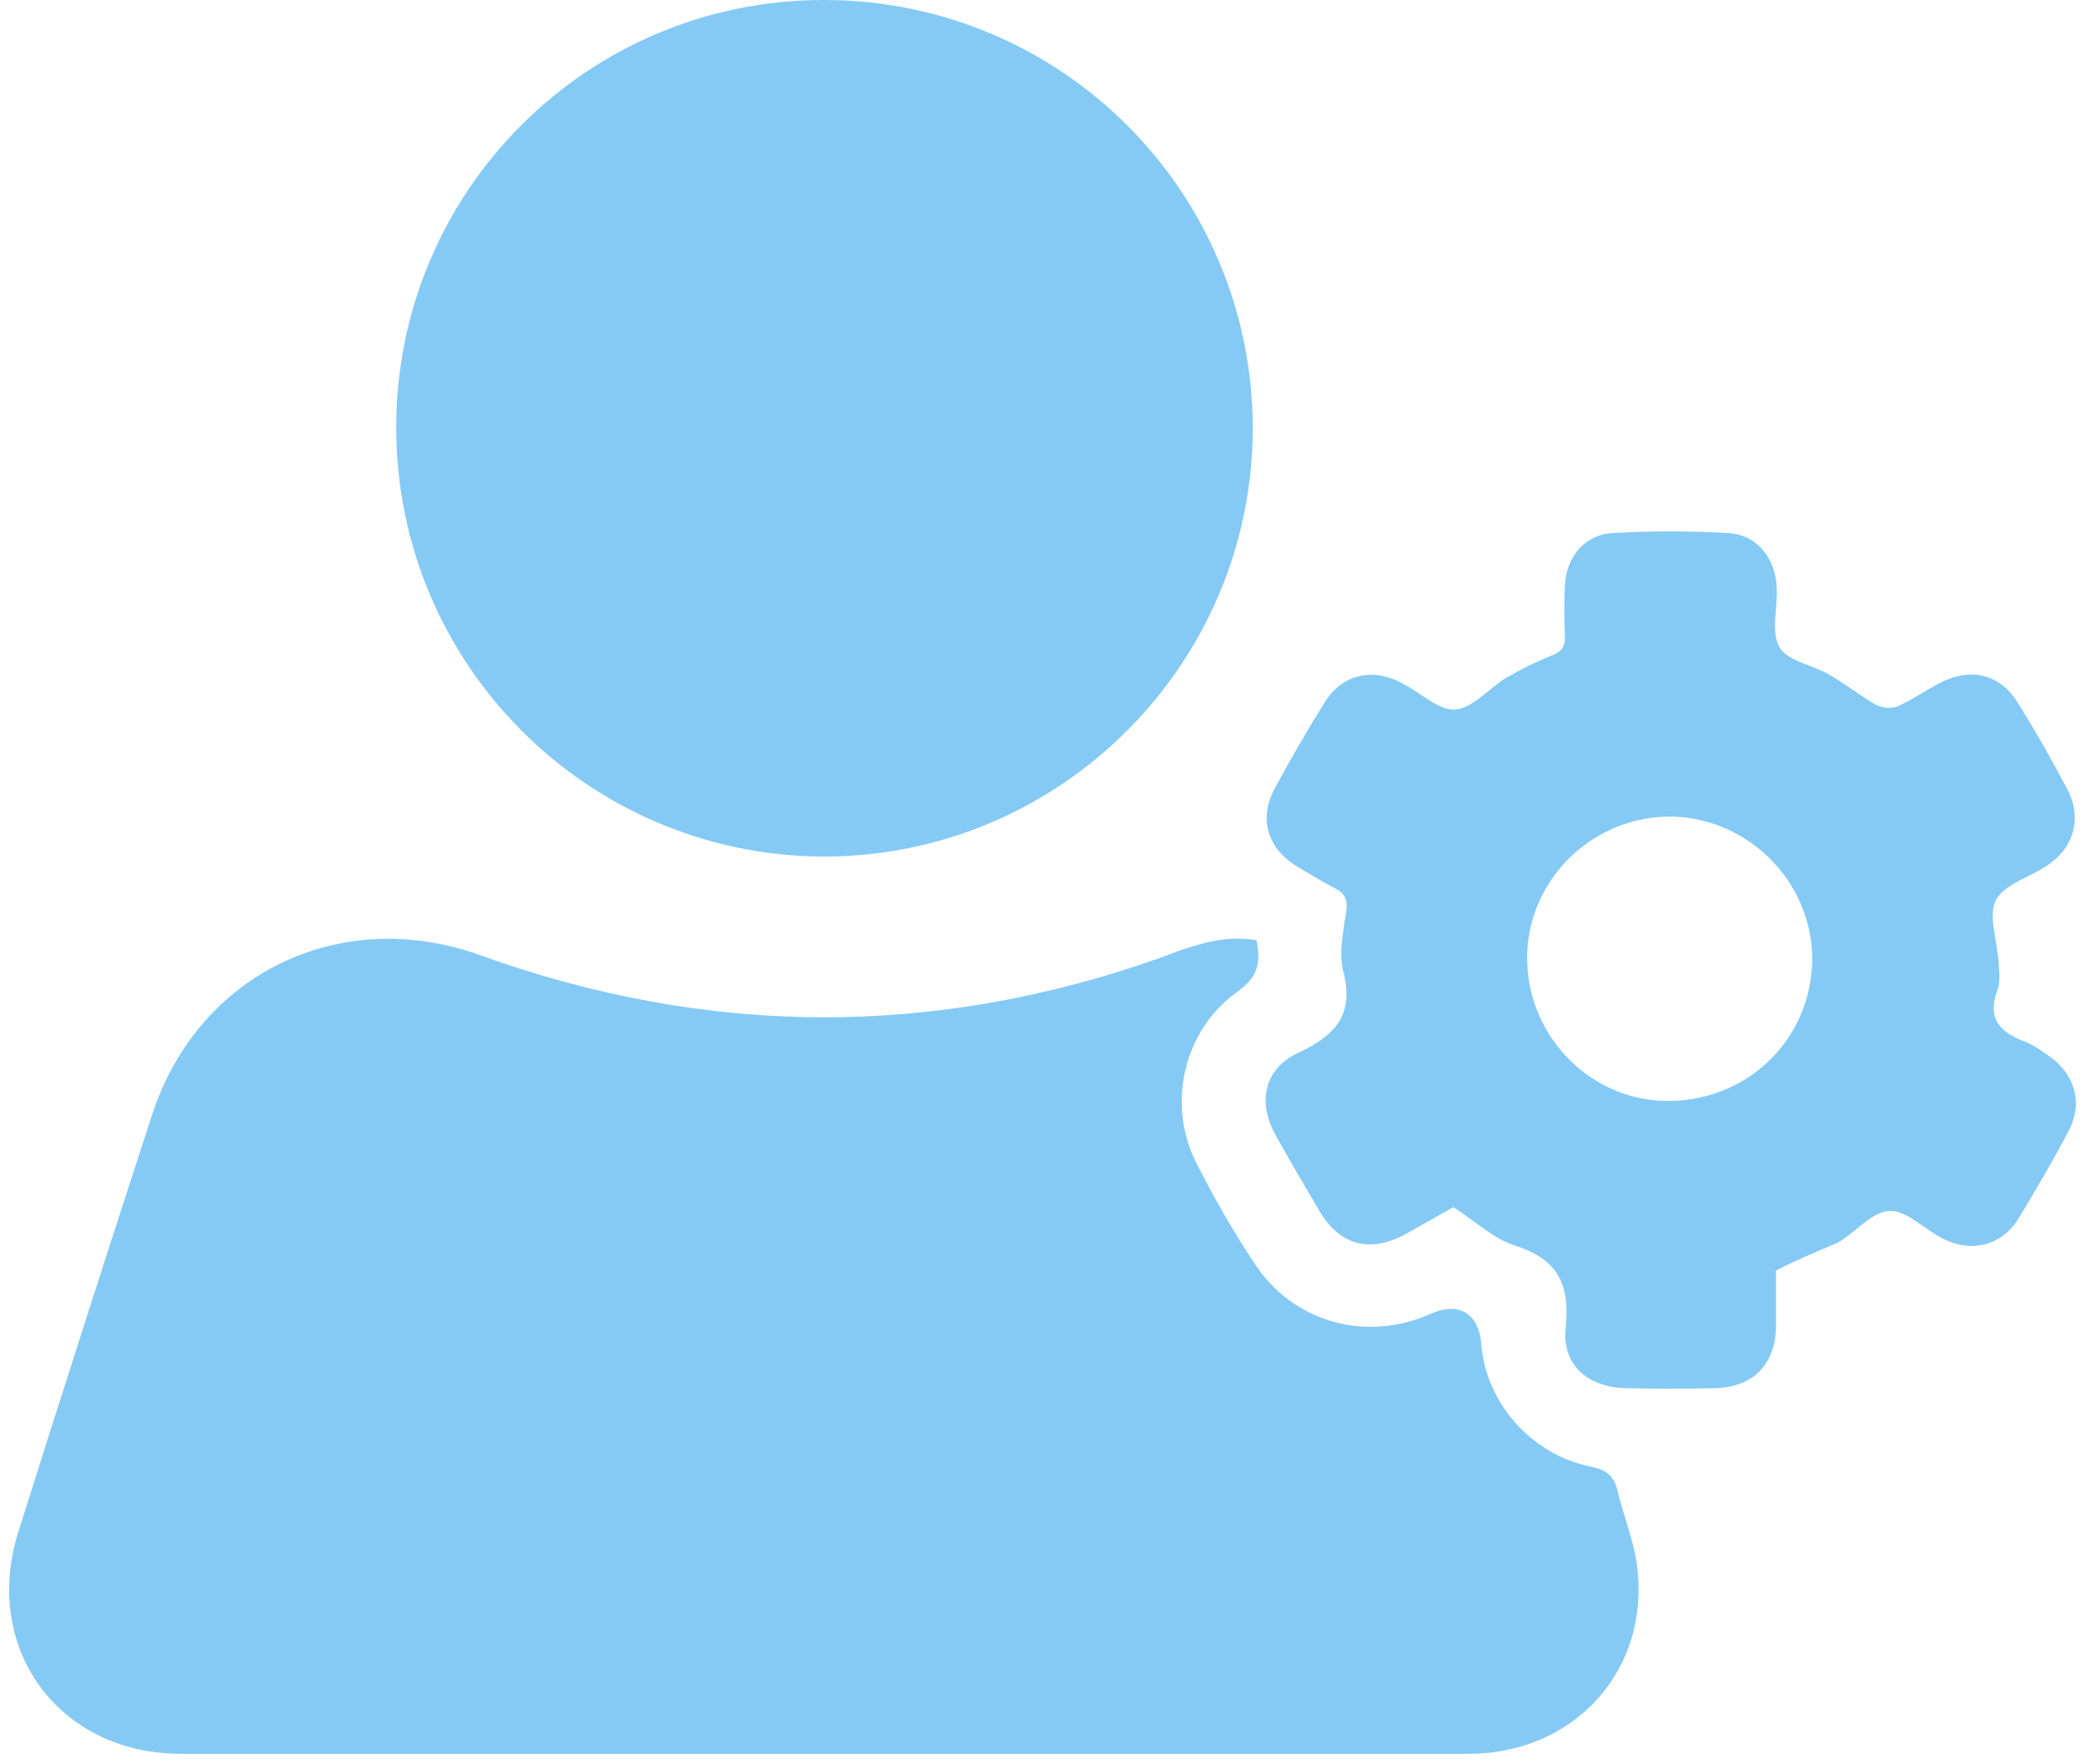
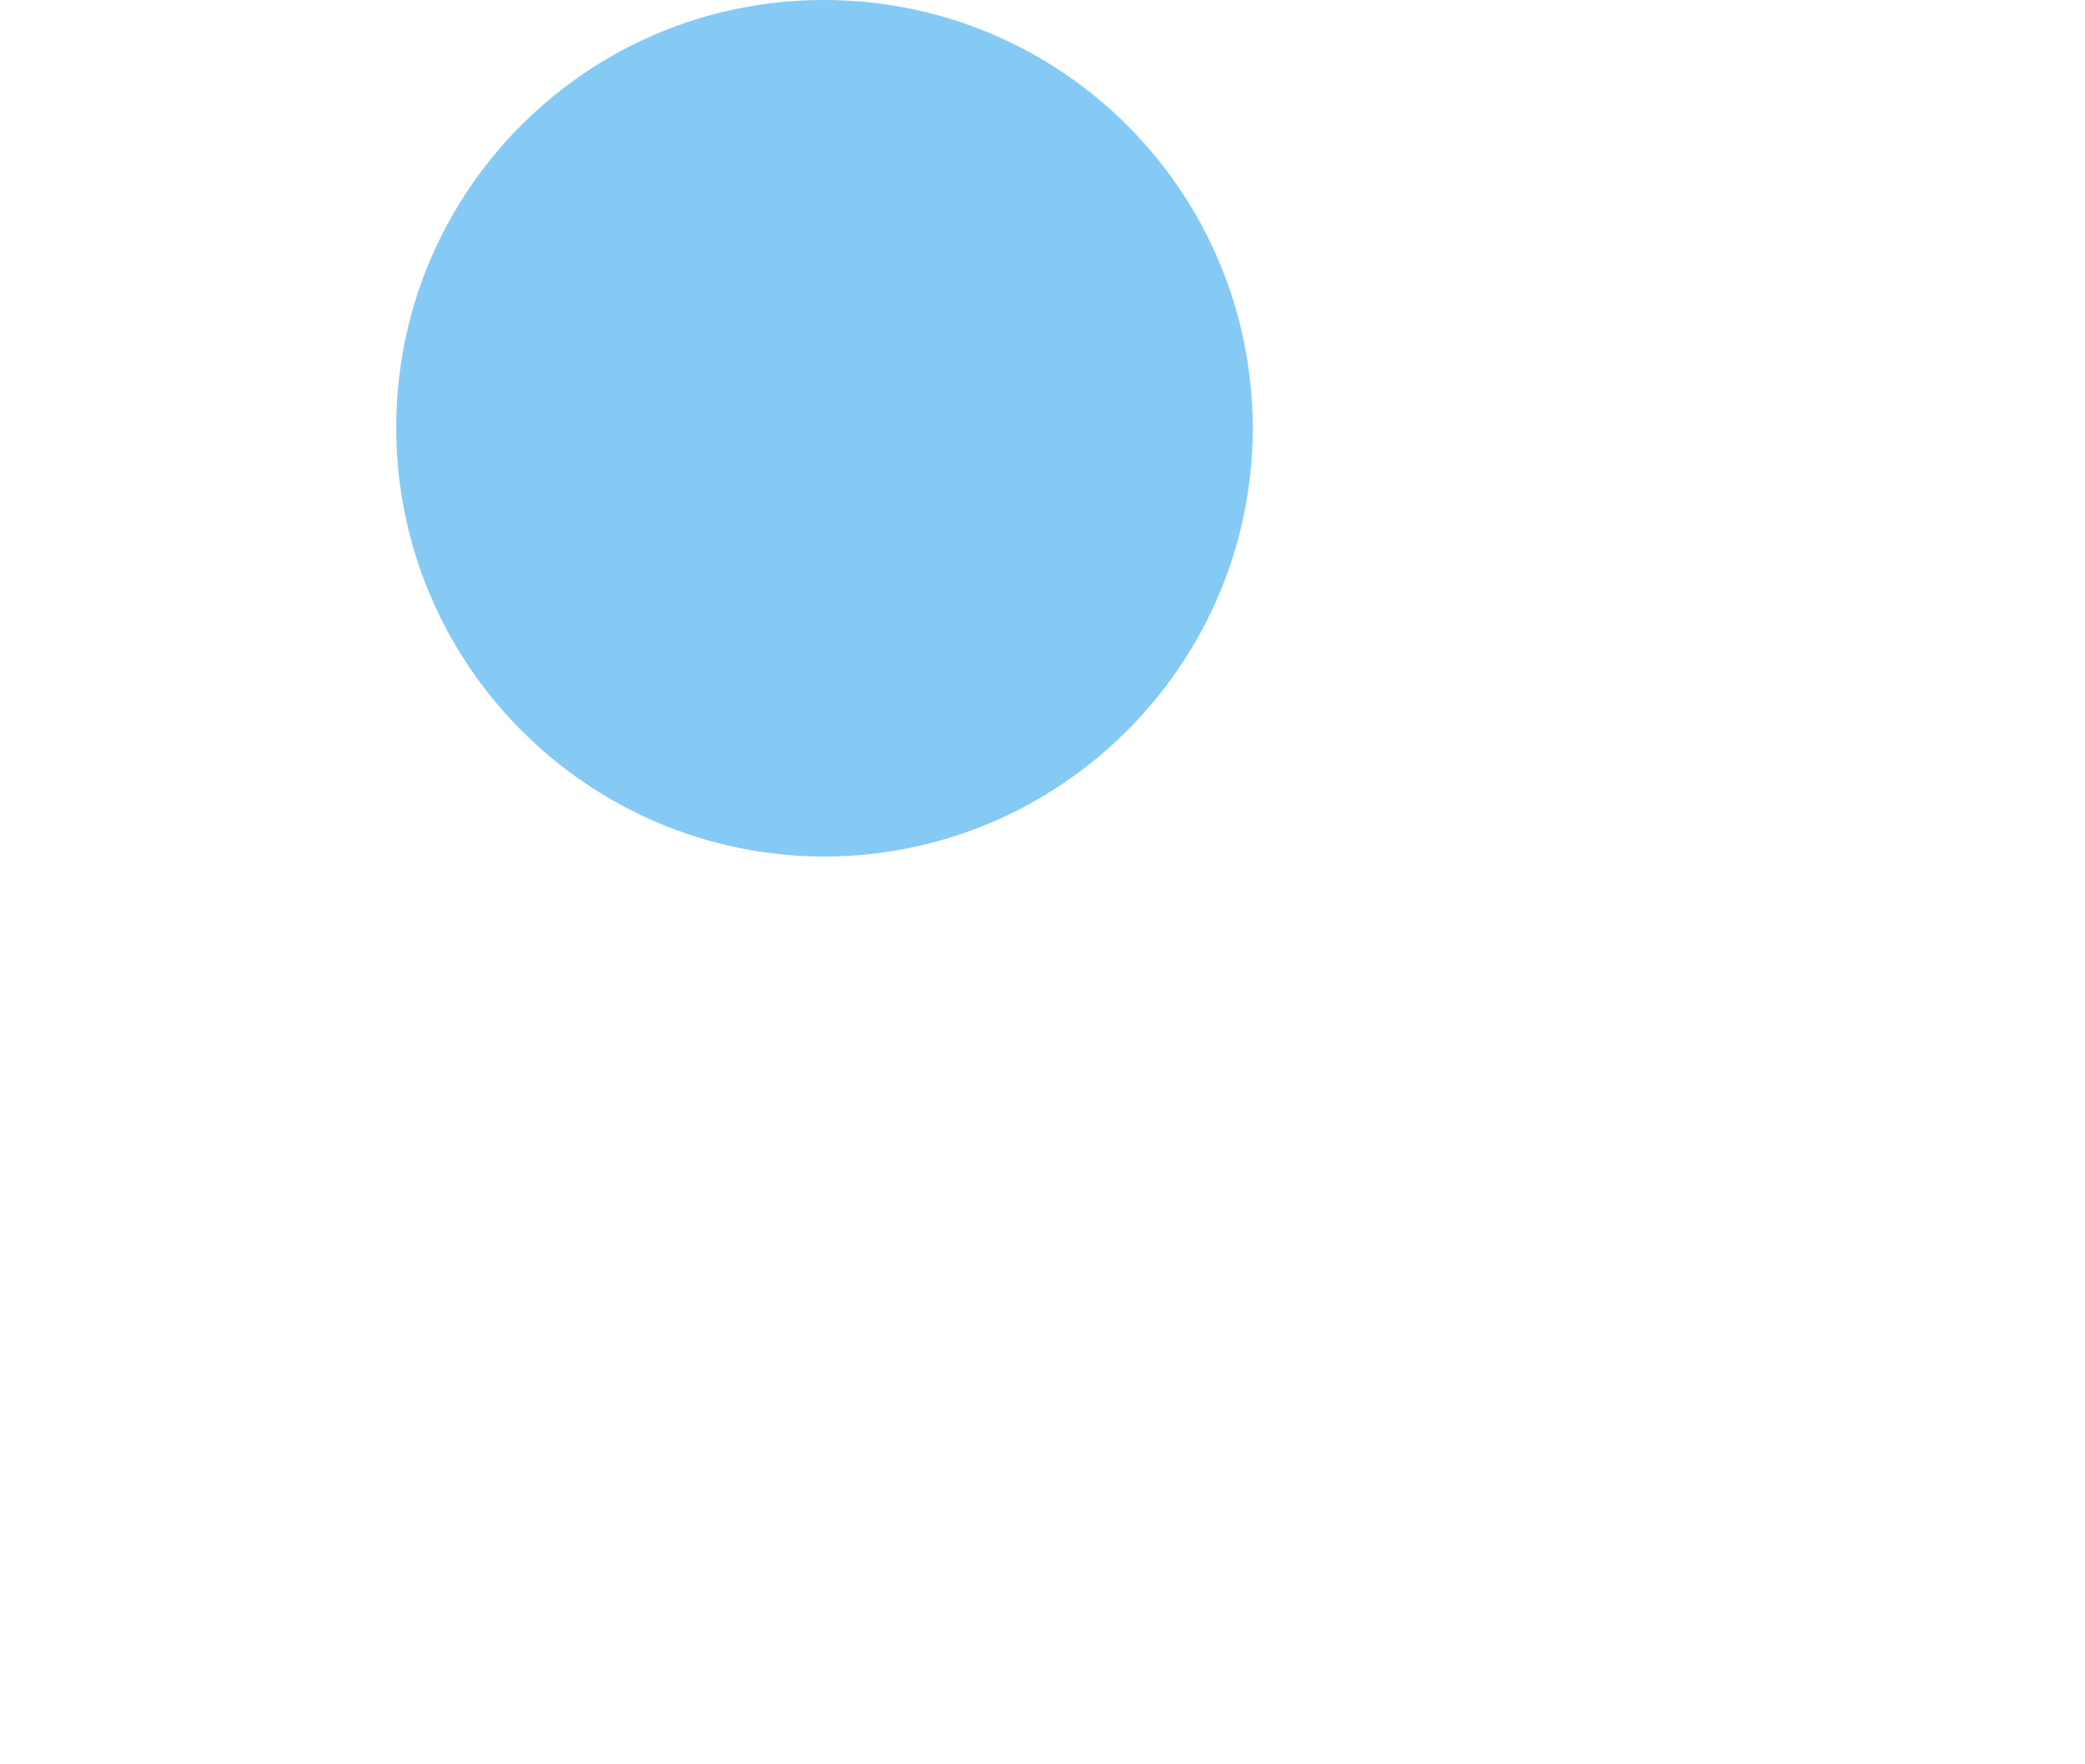
<svg xmlns="http://www.w3.org/2000/svg" width="117" height="99" viewBox="0 0 117 99" fill="none">
-   <path d="M70.51 52.761C70.764 53.988 70.594 54.834 69.452 55.638C66.406 57.795 65.433 61.984 67.167 65.327C68.14 67.231 69.198 69.092 70.383 70.869C72.541 74.212 76.687 75.354 80.326 73.704C81.849 73.027 82.991 73.704 83.118 75.396C83.372 78.697 85.911 81.616 89.253 82.293C90.141 82.462 90.607 82.843 90.776 83.689C91.157 85.255 91.834 86.82 91.919 88.428C92.342 94.055 88.111 98.413 82.399 98.413C63.444 98.413 44.489 98.413 25.534 98.413C20.415 98.413 15.295 98.413 10.176 98.413C3.279 98.413 -1.036 92.49 1.037 85.932C3.491 78.147 5.987 70.362 8.526 62.577C11.107 54.622 19.103 50.772 26.973 53.607C39.666 58.176 52.401 58.261 65.136 53.734C67.633 52.761 68.987 52.507 70.51 52.761Z" fill="#85CAF4" />
  <path d="M22.234 23.99C22.234 10.747 32.939 0 46.224 0C59.552 0 70.299 10.747 70.299 24.074C70.256 37.317 59.467 48.064 46.224 48.064C32.981 48.022 22.234 37.275 22.234 23.99Z" fill="#85CAF4" />
-   <path d="M99.661 71.292C99.661 72.308 99.661 73.365 99.661 74.466C99.619 76.581 98.35 77.85 96.234 77.893C94.584 77.935 92.892 77.935 91.242 77.893C89.084 77.85 87.645 76.581 87.857 74.508C88.111 72.096 87.434 70.658 85.022 69.896C83.795 69.515 82.78 68.5 81.553 67.738C80.706 68.204 79.776 68.754 78.845 69.261C76.898 70.319 75.206 69.896 74.064 67.992C73.218 66.554 72.371 65.115 71.567 63.676C70.552 61.815 70.933 59.953 72.879 59.065C74.952 58.092 76.01 56.907 75.375 54.495C75.121 53.48 75.375 52.253 75.545 51.153C75.629 50.518 75.502 50.137 74.91 49.841C74.148 49.46 73.429 48.995 72.71 48.572C71.102 47.556 70.637 45.906 71.525 44.256C72.414 42.606 73.344 40.998 74.318 39.433C75.291 37.867 76.941 37.444 78.591 38.291C79.649 38.798 80.664 39.856 81.637 39.814C82.61 39.771 83.541 38.629 84.514 38.037C85.318 37.571 86.164 37.148 87.011 36.81C87.603 36.598 87.857 36.302 87.814 35.625C87.772 34.694 87.772 33.763 87.814 32.833C87.899 31.267 88.915 29.998 90.48 29.913C92.638 29.786 94.838 29.786 96.996 29.913C98.603 29.998 99.661 31.352 99.704 33.044C99.746 34.187 99.365 35.498 99.873 36.344C100.338 37.106 101.734 37.317 102.665 37.867C103.554 38.375 104.4 39.052 105.289 39.56C105.627 39.729 106.135 39.771 106.473 39.645C107.319 39.264 108.081 38.714 108.927 38.291C110.577 37.444 112.227 37.825 113.2 39.391C114.216 40.998 115.147 42.648 116.035 44.341C116.839 45.906 116.374 47.556 114.935 48.53C113.962 49.206 112.524 49.587 112.016 50.476C111.55 51.322 112.058 52.718 112.143 53.903C112.185 54.495 112.27 55.13 112.058 55.638C111.508 57.203 112.27 57.922 113.581 58.43C114.047 58.599 114.47 58.895 114.893 59.192C116.416 60.207 116.924 61.857 116.078 63.465C115.189 65.157 114.216 66.808 113.243 68.415C112.312 69.896 110.62 70.319 109.054 69.515C107.996 69.008 107.023 67.907 106.008 67.95C105.035 67.992 104.104 69.177 103.131 69.727C101.946 70.235 100.804 70.7 99.661 71.292ZM93.865 45.822C89.507 45.737 85.826 49.206 85.699 53.522C85.572 57.922 89.041 61.646 93.357 61.773C97.927 61.9 101.608 58.43 101.692 53.903C101.734 49.587 98.223 45.949 93.865 45.822Z" fill="#85CAF4" />
</svg>